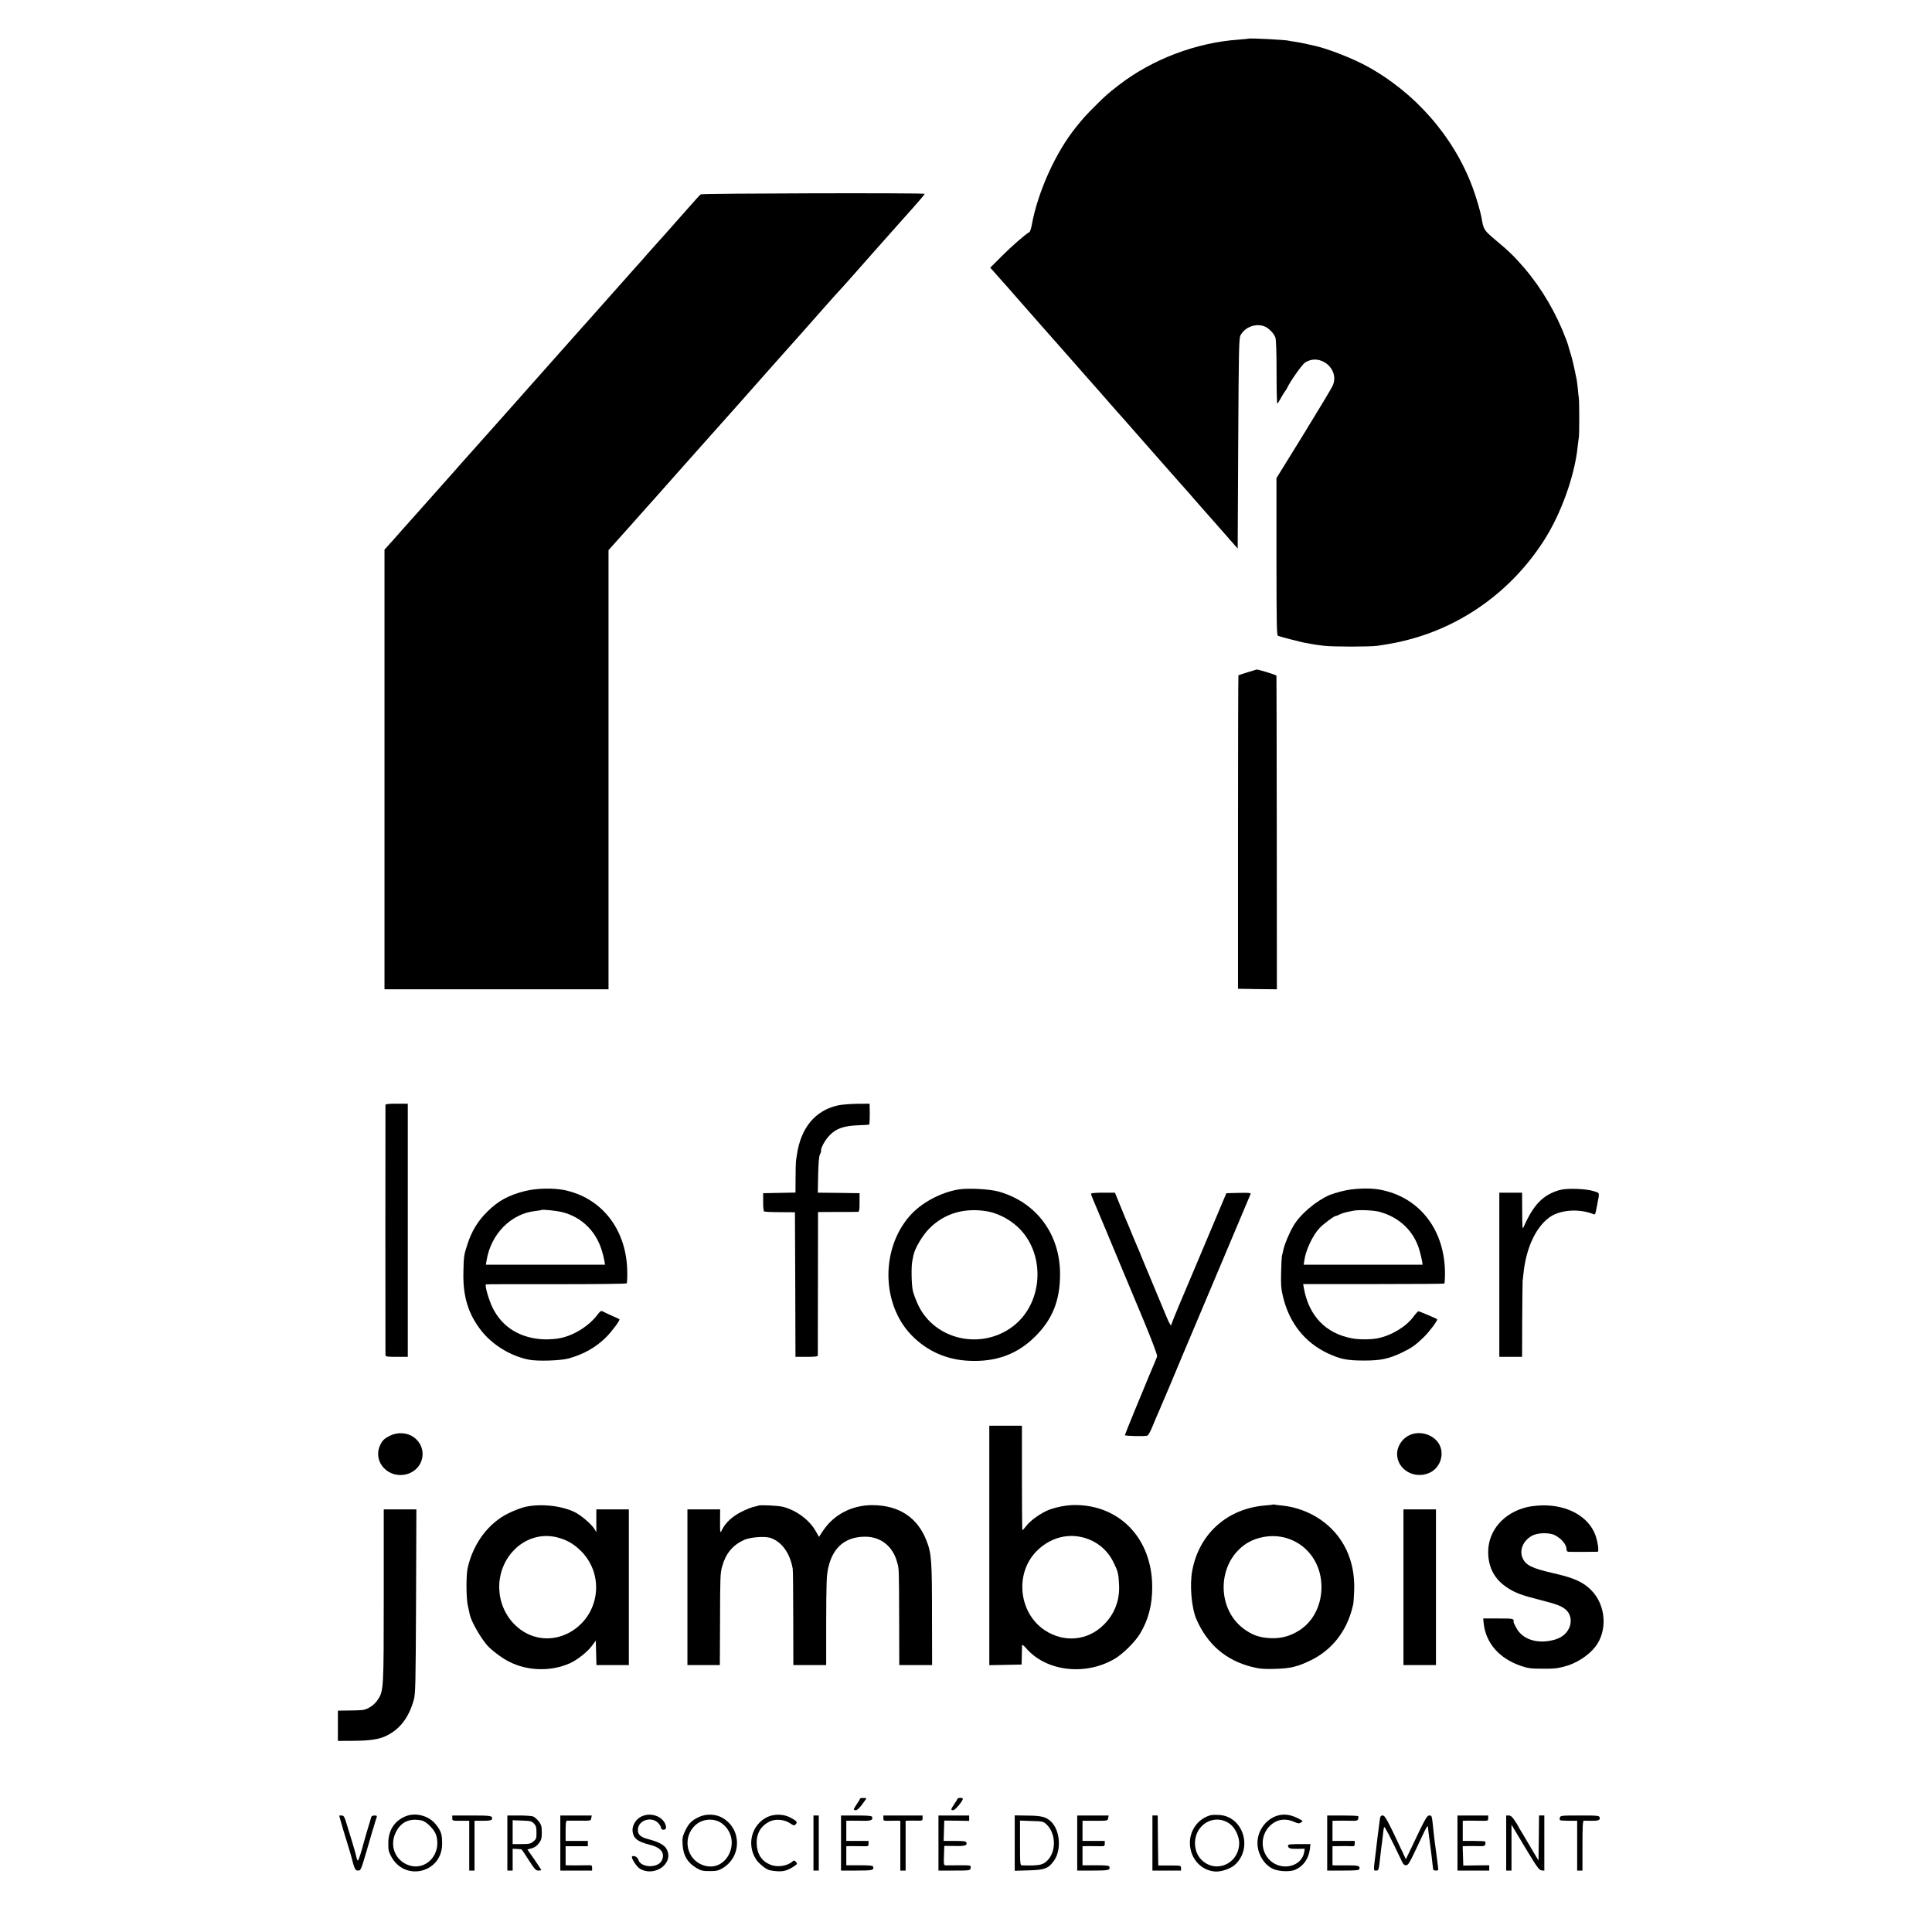
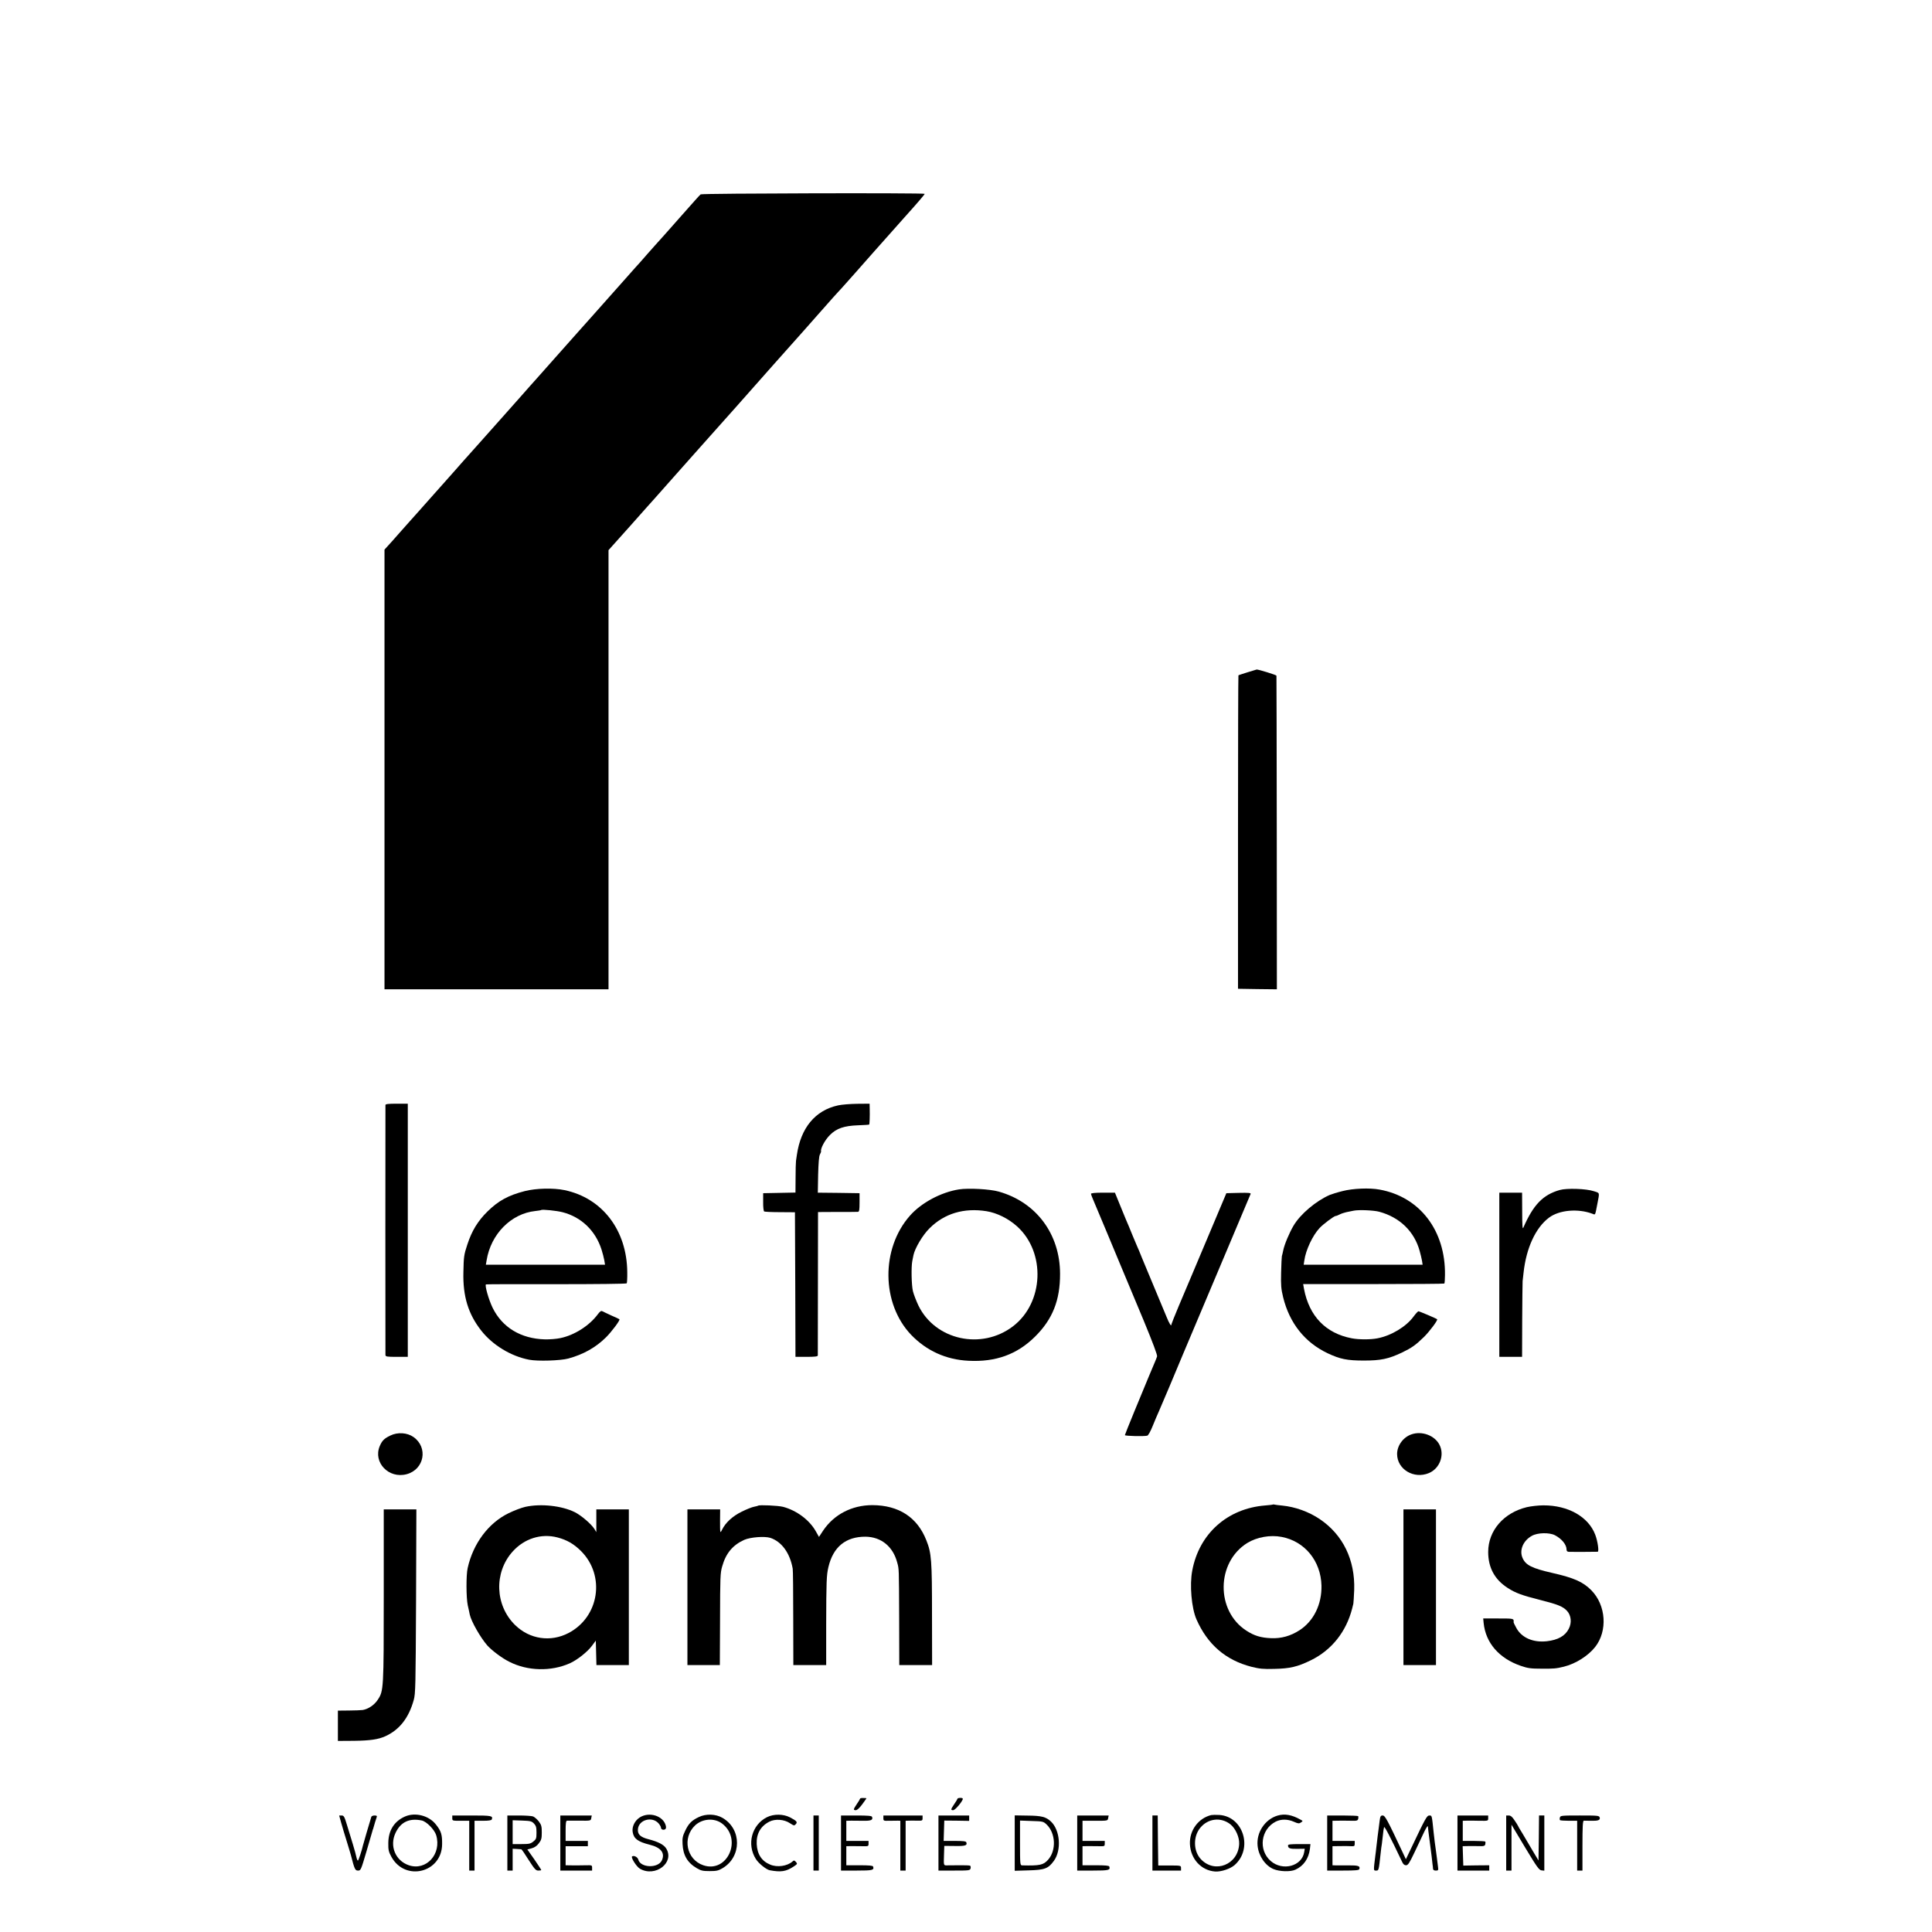
<svg xmlns="http://www.w3.org/2000/svg" version="1.0" width="1824pt" height="1824pt" viewBox="0 0 1824 1824" preserveAspectRatio="xMidYMid meet">
  <g transform="translate(0,1824) scale(0.1,-0.1)" fill="#000000" stroke="none">
-     <path d="M11788 17875 c-2 -1 -43 -5 -93 -9 -402 -28 -816 -185 -1132 -429 -109 -85 -122 -96 -223 -197 -94 -94 -111 -113 -181 -200 -193 -239 -361 -611 -418 -924 -6 -33 -16 -63 -22 -66 -48 -30 -167 -134 -259 -226 l-111 -111 57 -64 c31 -35 70 -80 88 -99 17 -19 94 -107 171 -195 77 -88 142 -162 145 -165 5 -5 40 -45 146 -165 34 -39 153 -173 264 -300 112 -126 230 -261 264 -300 33 -38 99 -113 146 -165 47 -53 128 -145 180 -205 52 -59 135 -154 184 -209 49 -56 117 -132 150 -170 34 -38 70 -79 81 -91 11 -13 31 -36 44 -51 21 -24 107 -123 184 -209 10 -11 66 -75 125 -142 l107 -122 5 992 c5 903 7 995 22 1022 43 78 143 115 225 84 40 -15 91 -67 104 -106 7 -22 11 -139 11 -328 0 -162 3 -295 7 -295 3 0 15 17 26 38 10 20 29 51 40 67 12 17 24 35 26 40 20 50 140 222 169 241 144 96 333 -63 261 -219 -10 -23 -134 -229 -274 -457 l-256 -414 0 -743 c1 -685 2 -743 17 -747 63 -19 204 -55 237 -62 22 -4 45 -8 50 -9 26 -6 86 -15 145 -22 83 -10 439 -10 505 0 148 23 185 30 290 57 522 135 981 469 1280 935 162 251 292 613 320 890 4 33 8 71 11 85 5 30 5 335 0 370 -2 14 -7 56 -10 93 -4 37 -9 76 -11 85 -30 147 -40 188 -58 247 -12 39 -22 72 -22 75 0 3 -9 28 -19 55 -91 244 -229 480 -391 670 -97 113 -147 162 -277 270 -108 91 -112 97 -131 210 -11 61 -50 193 -84 285 -180 485 -549 904 -1013 1153 -132 70 -342 152 -466 182 -79 19 -158 35 -200 41 -27 3 -51 8 -54 9 -13 8 -374 27 -382 20z" />
    <path d="M6615 16405 c-7 -5 -54 -57 -105 -115 -51 -58 -107 -121 -124 -140 -17 -19 -69 -78 -115 -130 -47 -52 -87 -97 -90 -100 -3 -3 -35 -39 -71 -80 -36 -41 -67 -77 -70 -80 -3 -3 -64 -70 -134 -150 -71 -80 -143 -161 -160 -180 -17 -19 -85 -96 -151 -170 -66 -74 -122 -137 -125 -140 -3 -3 -93 -104 -200 -225 -107 -121 -199 -225 -205 -231 -10 -10 -104 -117 -142 -160 -18 -21 -138 -156 -158 -178 -6 -6 -64 -72 -130 -146 -66 -74 -124 -140 -130 -146 -5 -6 -39 -44 -75 -84 -36 -40 -69 -78 -75 -84 -5 -6 -28 -31 -49 -56 -22 -25 -72 -81 -111 -125 -40 -44 -94 -105 -121 -136 -27 -30 -80 -90 -119 -134 -38 -43 -77 -86 -85 -95 -8 -9 -44 -50 -80 -90 -36 -40 -73 -82 -83 -94 -10 -12 -32 -36 -48 -53 l-29 -32 0 -2076 0 -2075 1058 0 1057 0 0 2073 0 2073 205 229 c112 127 219 246 236 265 17 19 91 103 164 185 73 83 163 183 199 224 36 41 73 82 81 91 13 14 56 62 196 220 17 19 69 78 116 130 46 52 210 237 363 410 154 173 282 317 285 320 3 3 75 84 159 180 85 96 159 180 165 185 6 6 45 48 86 95 41 47 77 87 80 90 3 3 36 41 75 85 38 44 86 98 106 120 20 22 78 87 129 145 51 58 123 139 160 180 103 114 180 204 180 210 0 10 -2103 5 -2115 -5z" />
    <path d="M11775 11892 c-44 -14 -82 -26 -83 -28 -2 -1 -4 -668 -4 -1481 l0 -1478 184 -3 183 -2 -1 1477 c-1 813 -2 1481 -3 1484 -1 7 -173 60 -187 58 -5 -1 -45 -13 -89 -27z" />
    <path d="M3639 7808 c-1 -17 -1 -2338 0 -2360 1 -16 13 -18 106 -18 l105 0 0 1195 0 1195 -105 0 c-77 0 -105 -3 -106 -12z" />
    <path d="M7912 7804 c-216 -47 -352 -212 -389 -469 -2 -16 -6 -41 -8 -55 -2 -14 -4 -87 -4 -162 l-1 -137 -152 -3 -153 -3 0 -83 c-1 -46 4 -86 9 -89 5 -4 73 -7 150 -7 l141 -1 3 -682 2 -683 105 0 c77 0 105 3 106 13 0 6 1 314 1 683 l1 671 181 1 c100 0 188 0 196 1 12 1 15 18 15 89 l0 87 -197 3 -197 2 3 169 c3 111 8 176 17 192 7 13 12 26 11 29 -8 25 37 109 84 155 62 62 133 86 263 91 57 2 105 5 107 7 4 4 7 81 5 150 l-1 47 -117 -1 c-65 -1 -146 -7 -181 -15z" />
    <path d="M4955 6995 c-156 -40 -249 -91 -351 -191 -93 -91 -150 -185 -192 -314 -32 -97 -34 -113 -37 -260 -6 -228 46 -397 169 -553 108 -137 280 -241 451 -274 80 -16 296 -9 370 11 143 39 259 104 357 201 53 53 135 162 126 170 -1 2 -34 17 -73 34 -38 17 -77 36 -87 41 -13 7 -22 1 -44 -28 -81 -109 -222 -198 -354 -225 -36 -8 -101 -13 -145 -12 -228 6 -404 113 -495 300 -37 77 -75 211 -62 219 4 2 303 3 665 2 372 0 661 3 664 8 3 5 6 52 5 105 -3 396 -235 700 -592 775 -105 22 -269 18 -375 -9z m358 -200 c176 -46 309 -174 366 -352 10 -32 22 -77 26 -100 l7 -43 -562 0 -563 0 7 41 c40 248 231 442 461 466 28 3 52 7 54 9 9 8 148 -6 204 -21z" />
    <path d="M9054 7011 c-171 -27 -357 -127 -464 -249 -274 -311 -269 -828 11 -1123 145 -151 330 -236 544 -246 256 -13 457 60 626 227 166 164 238 344 237 595 -1 375 -225 675 -578 775 -83 24 -287 35 -376 21z m260 -206 c98 -16 206 -69 288 -143 273 -246 253 -722 -39 -944 -297 -226 -733 -130 -892 196 -21 45 -45 106 -52 136 -14 56 -17 231 -6 285 3 17 8 41 11 55 14 67 88 191 151 253 141 141 326 196 539 162z" />
    <path d="M12675 6995 c-49 -12 -103 -29 -120 -36 -131 -57 -279 -182 -343 -291 -40 -68 -86 -177 -97 -233 -5 -22 -10 -47 -13 -55 -2 -8 -5 -78 -7 -155 -3 -118 0 -154 19 -232 60 -245 205 -427 420 -529 117 -55 183 -69 341 -69 162 0 232 15 360 75 93 45 129 70 208 147 53 52 134 160 125 168 -7 7 -167 75 -176 75 -6 0 -26 -22 -46 -49 -70 -96 -211 -181 -341 -206 -65 -13 -176 -13 -243 0 -246 47 -402 209 -451 467 l-8 45 664 0 c365 0 666 2 669 5 3 3 6 39 6 80 6 420 -237 738 -617 807 -95 18 -253 11 -350 -14z m346 -195 c193 -52 331 -185 382 -370 9 -30 18 -72 22 -92 l6 -38 -561 0 -562 0 6 39 c13 98 78 236 143 306 34 37 138 115 153 115 6 0 24 7 39 15 16 8 44 17 62 21 19 4 50 10 69 14 49 10 188 4 241 -10z" />
    <path d="M14725 7005 c-158 -45 -249 -139 -343 -355 -8 -19 -11 16 -11 153 l-1 177 -107 0 -108 0 0 -775 0 -775 107 0 108 0 1 343 c1 188 3 356 4 372 2 17 6 53 9 80 25 232 114 425 240 519 97 73 274 88 410 37 29 -12 25 -18 46 90 22 116 26 104 -33 123 -71 24 -256 30 -322 11z" />
    <path d="M10300 6969 c0 -5 9 -29 19 -52 10 -23 69 -163 131 -312 62 -148 118 -283 125 -300 16 -38 60 -142 224 -536 85 -206 129 -323 125 -335 -3 -10 -12 -32 -19 -49 -7 -16 -34 -79 -59 -140 -25 -60 -86 -208 -136 -329 -49 -120 -90 -221 -90 -225 0 -9 186 -13 212 -5 9 3 31 42 52 95 20 49 45 109 56 132 10 23 56 130 101 237 45 107 105 251 134 320 29 69 89 211 133 315 44 105 173 411 287 680 114 270 209 496 212 503 4 10 -20 12 -112 10 l-117 -3 -99 -235 c-203 -483 -221 -526 -234 -555 -65 -150 -185 -438 -185 -446 0 -29 -20 1 -49 74 -31 75 -146 351 -176 422 -7 17 -29 71 -50 120 -20 50 -42 104 -50 120 -7 17 -25 59 -40 95 -14 36 -32 79 -39 95 -8 17 -40 94 -72 173 l-58 142 -113 0 c-73 0 -113 -4 -113 -11z" />
-     <path d="M9340 3650 l0 -1131 153 3 152 3 2 80 c1 44 2 88 2 99 1 13 14 4 48 -35 189 -209 551 -250 823 -92 81 47 194 159 243 239 79 131 116 272 115 443 -1 454 -306 775 -736 772 -77 -1 -170 -19 -243 -47 -71 -28 -171 -99 -208 -148 -19 -25 -36 -44 -39 -42 -2 3 -4 226 -4 495 l0 491 -154 0 -154 0 0 -1130z m885 75 c129 -34 231 -117 289 -238 41 -83 46 -105 51 -207 8 -146 -41 -276 -142 -377 -153 -154 -378 -175 -561 -53 -243 163 -283 530 -80 741 121 125 285 175 443 134z" />
    <path d="M3685 4687 c-58 -28 -78 -48 -100 -100 -64 -154 85 -310 254 -265 167 45 205 252 65 351 -60 42 -149 48 -219 14z" />
    <path d="M13325 4698 c-78 -27 -135 -106 -135 -185 0 -145 159 -240 301 -180 102 43 149 170 99 267 -45 88 -166 133 -265 98z" />
    <path d="M12018 4036 c-1 -2 -34 -6 -73 -9 -356 -28 -624 -266 -689 -615 -26 -136 -7 -354 40 -461 104 -236 275 -384 518 -447 77 -19 111 -23 216 -20 149 3 220 20 345 81 197 96 335 270 391 490 4 17 9 37 11 45 2 8 5 67 8 130 9 283 -106 520 -325 668 -104 70 -232 116 -355 128 -33 3 -65 7 -72 9 -6 2 -13 2 -15 1z m82 -306 c218 -41 370 -227 376 -459 4 -178 -74 -336 -207 -422 -86 -55 -172 -79 -269 -75 -97 4 -159 23 -233 71 -290 187 -285 646 9 828 90 55 216 78 324 57z" />
    <path d="M4960 4014 c-36 -8 -107 -35 -158 -60 -190 -92 -336 -287 -387 -519 -15 -66 -14 -279 1 -350 9 -38 17 -78 19 -88 14 -65 100 -216 165 -291 42 -47 141 -122 209 -155 173 -88 393 -93 571 -14 69 31 165 107 207 163 l38 51 3 -115 3 -116 153 0 153 0 0 735 0 735 -153 0 -154 0 0 -107 0 -108 -18 30 c-29 46 -123 127 -184 158 -124 62 -322 83 -468 51z m303 -289 c89 -23 156 -62 223 -129 231 -232 172 -621 -118 -773 -170 -89 -368 -59 -505 75 -190 186 -201 495 -24 693 111 124 271 174 424 134z" />
    <path d="M7158 4025 c-2 -2 -19 -6 -38 -10 -19 -3 -72 -24 -118 -47 -86 -42 -153 -104 -185 -170 -19 -38 -19 -37 -19 95 l1 97 -155 0 -154 0 0 -735 0 -735 153 0 153 0 2 433 c1 393 2 438 20 498 35 125 100 202 208 251 59 26 193 36 247 19 107 -36 185 -143 211 -291 3 -14 5 -224 5 -467 l1 -443 155 0 155 0 0 378 c1 409 3 471 21 547 45 191 164 288 351 287 147 -2 258 -92 298 -242 18 -65 17 -46 19 -527 l1 -443 155 0 155 0 -1 478 c0 513 -5 578 -53 699 -85 218 -260 332 -510 333 -193 0 -363 -88 -466 -242 l-38 -58 -30 53 c-60 107 -181 197 -309 231 -47 12 -225 20 -235 11z" />
    <path d="M14415 4011 c-219 -53 -365 -222 -365 -423 0 -148 61 -260 183 -339 75 -49 137 -71 311 -115 165 -42 210 -60 250 -102 39 -42 47 -112 17 -169 -34 -68 -102 -106 -208 -118 -129 -14 -237 33 -287 125 -15 27 -27 52 -26 55 3 35 3 35 -144 35 l-143 0 4 -42 c19 -188 145 -334 350 -405 67 -23 95 -27 198 -27 113 -1 137 1 210 19 110 27 229 102 295 186 119 151 103 394 -36 535 -79 80 -163 117 -369 164 -192 44 -250 73 -280 140 -33 73 4 164 87 210 54 31 165 33 218 6 65 -34 110 -89 110 -136 0 -14 7 -20 23 -21 23 -1 255 0 271 1 14 0 0 100 -23 160 -64 170 -256 279 -490 278 -47 0 -117 -8 -156 -17z" />
    <path d="M3623 3182 c0 -888 -1 -907 -57 -990 -32 -49 -89 -87 -141 -96 -16 -2 -76 -5 -132 -5 l-103 -1 0 -143 0 -143 153 1 c152 2 229 13 297 44 132 61 219 172 266 341 17 60 18 131 22 933 l3 867 -154 0 -154 0 0 -808z" />
    <path d="M13250 3255 l0 -735 153 0 154 0 0 735 0 735 -154 0 -153 0 0 -735z" />
    <path d="M8120 1259 c0 -3 -13 -26 -30 -50 -35 -52 -36 -59 -10 -59 12 0 35 21 60 55 22 30 40 55 40 57 0 2 -13 3 -30 3 -16 1 -30 -2 -30 -6z" />
    <path d="M9040 1259 c0 -3 -13 -26 -30 -50 -35 -52 -36 -59 -11 -59 19 0 91 86 91 108 0 5 -11 9 -25 8 -14 0 -25 -4 -25 -7z" />
    <path d="M3823 1090 c-102 -45 -156 -132 -157 -250 -1 -65 3 -82 29 -130 130 -237 478 -150 479 120 1 90 -9 122 -57 183 -66 86 -196 120 -294 77z m158 -37 c45 -9 121 -86 137 -139 53 -178 -94 -339 -258 -284 -127 43 -184 182 -126 305 48 103 130 142 247 118z" />
    <path d="M6039 1081 c-47 -31 -74 -87 -66 -137 10 -63 49 -92 161 -120 106 -26 146 -78 115 -147 -35 -78 -203 -72 -223 7 -6 23 -40 41 -58 30 -15 -9 41 -98 74 -117 145 -83 329 58 248 191 -22 36 -75 64 -168 88 -78 20 -105 47 -99 98 10 87 135 120 195 51 12 -14 22 -32 22 -39 0 -18 23 -27 40 -16 8 5 10 17 6 33 -23 94 -157 136 -247 78z" />
    <path d="M6597 1085 c-67 -32 -95 -60 -128 -129 -24 -50 -28 -69 -25 -125 5 -107 46 -177 135 -229 39 -23 57 -27 121 -27 64 0 82 4 121 27 182 107 183 369 1 475 -64 38 -157 41 -225 8z m220 -61 c195 -148 50 -471 -177 -394 -159 54 -201 260 -77 377 69 64 181 72 254 17z" />
    <path d="M7241 1084 c-144 -72 -193 -256 -105 -395 25 -41 99 -100 131 -106 107 -20 154 -12 226 35 36 24 37 26 21 44 -15 16 -19 16 -33 3 -49 -43 -143 -57 -209 -29 -81 33 -123 98 -128 194 -4 97 36 169 120 212 55 28 139 22 194 -15 37 -24 41 -25 55 -9 18 20 10 30 -54 64 -64 33 -153 34 -218 2z" />
    <path d="M11435 1104 c-122 -30 -206 -145 -201 -273 6 -141 106 -250 238 -260 55 -4 143 25 184 61 175 154 84 457 -143 473 -32 2 -67 1 -78 -1z m182 -88 c48 -39 85 -121 82 -185 -9 -195 -230 -283 -361 -144 -72 76 -75 214 -6 297 73 89 196 103 285 32z" />
    <path d="M12061 1099 c-119 -36 -201 -159 -188 -286 10 -96 72 -186 150 -219 58 -24 160 -27 206 -6 78 35 126 104 138 197 l5 45 -106 0 c-78 0 -106 -3 -106 -12 0 -28 17 -34 86 -33 l72 1 -5 -31 c-21 -134 -204 -183 -317 -84 -118 104 -93 299 48 371 50 25 112 25 171 -1 41 -18 49 -19 67 -7 20 14 20 14 -4 27 -82 46 -149 58 -217 38z" />
    <path d="M3222 1028 c11 -40 36 -122 55 -183 18 -60 35 -114 36 -120 34 -133 40 -145 67 -145 26 0 28 5 79 178 29 97 54 184 56 192 2 8 4 16 5 18 2 1 3 5 4 10 7 26 28 96 33 108 4 10 -2 14 -21 14 -15 0 -28 -6 -30 -12 -14 -45 -79 -265 -80 -273 -9 -42 -40 -136 -46 -140 -4 -3 -10 10 -14 27 -3 18 -19 75 -35 128 -16 52 -41 134 -56 183 -23 77 -29 87 -50 87 l-23 0 20 -72z" />
    <path d="M4270 1075 c0 -25 1 -25 80 -25 l80 0 0 -235 0 -235 25 0 25 0 0 235 0 235 79 0 c55 0 81 4 84 13 12 34 -2 37 -189 37 l-184 0 0 -25z" />
    <path d="M4790 840 l0 -260 25 0 25 0 0 103 0 103 38 -2 c20 -1 40 -2 44 -3 3 0 35 -46 69 -101 56 -87 68 -100 91 -100 16 0 28 2 28 5 0 3 -29 48 -65 100 l-66 94 40 11 c27 7 50 23 68 47 24 31 28 46 28 103 0 58 -4 71 -28 104 -16 20 -40 41 -54 47 -13 5 -74 9 -134 9 l-109 0 0 -260z m251 184 c20 -21 24 -36 24 -86 0 -55 -3 -62 -30 -84 -26 -21 -40 -24 -112 -24 l-83 0 0 113 0 112 89 -3 c80 -3 91 -6 112 -28z" />
    <path d="M5290 840 l0 -260 150 0 150 0 0 26 c0 25 -2 25 -57 24 -32 -1 -88 -1 -125 -1 l-68 1 0 90 0 90 105 0 105 0 0 25 0 25 -105 0 -105 0 0 95 c0 69 3 95 13 96 6 0 60 0 118 0 106 -1 107 -1 111 24 l5 25 -148 0 -149 0 0 -260z" />
    <path d="M7680 840 l0 -260 25 0 25 0 0 260 0 260 -25 0 -25 0 0 -260z" />
    <path d="M7940 840 l0 -260 149 0 c150 0 165 4 154 38 -3 9 -38 12 -129 12 l-124 0 0 90 0 90 48 1 c26 0 73 0 105 -1 55 -1 57 -1 57 24 l0 26 -105 0 -105 0 0 95 0 95 48 1 c26 0 78 0 116 -1 70 -1 90 8 79 37 -4 10 -38 13 -149 13 l-144 0 0 -260z" />
    <path d="M8340 1074 c0 -25 2 -25 58 -24 31 1 67 1 80 1 l22 -1 0 -235 0 -235 25 0 25 0 0 235 0 235 28 1 c15 1 51 1 80 0 49 -1 52 0 52 24 l0 25 -185 0 -185 0 0 -26z" />
    <path d="M8860 840 l0 -260 149 0 c140 0 149 1 154 20 3 11 1 22 -4 26 -5 3 -53 5 -106 4 -54 -1 -108 -1 -121 -1 -22 1 -23 3 -20 92 l3 92 100 -1 c99 -2 119 5 108 35 -4 10 -31 13 -109 13 l-105 0 3 96 3 96 118 -1 117 -2 0 25 0 26 -145 0 -145 0 0 -260z" />
    <path d="M9580 839 l0 -261 133 4 c151 4 184 17 237 90 73 101 59 289 -28 371 -47 44 -89 55 -220 56 l-122 2 0 -262z m301 176 c86 -82 93 -246 13 -334 -44 -49 -78 -56 -244 -52 -19 1 -20 8 -20 212 l0 211 109 -4 c106 -3 111 -4 142 -33z" />
    <path d="M10170 840 l0 -260 149 0 c150 0 165 4 154 38 -3 9 -38 12 -129 12 l-124 0 0 90 0 90 53 1 c28 0 76 0 105 -1 50 -1 52 0 52 24 l0 26 -105 0 -105 0 0 95 0 95 119 0 c119 0 119 0 123 25 l5 25 -148 0 -149 0 0 -260z" />
    <path d="M10880 840 l0 -260 135 0 135 0 0 24 c0 23 -1 24 -107 24 l-108 0 -3 236 -2 236 -25 0 -25 0 0 -260z" />
    <path d="M12530 840 l0 -260 149 0 c115 0 150 3 154 13 11 30 -9 37 -103 36 -52 0 -107 0 -122 0 l-28 1 0 90 0 90 73 1 c39 1 87 0 105 -1 28 -1 32 1 32 24 l0 26 -105 0 -105 0 0 95 0 95 73 1 c39 0 93 0 118 -1 39 -1 47 2 52 19 2 11 2 22 -1 25 -3 3 -70 6 -149 6 l-143 0 0 -260z" />
    <path d="M13025 1048 c-4 -29 -8 -64 -10 -78 -4 -26 -12 -92 -21 -170 -2 -25 -7 -58 -9 -75 -18 -145 -18 -145 3 -145 30 0 28 -7 48 175 3 28 7 61 10 75 2 14 6 52 10 85 3 33 8 67 11 75 4 12 60 -95 170 -327 10 -23 22 -33 37 -33 19 0 32 20 81 123 32 67 59 124 60 127 1 3 16 34 33 70 20 40 32 57 33 45 1 -11 3 -29 4 -40 11 -86 17 -134 20 -155 2 -14 7 -52 11 -85 3 -33 8 -69 9 -80 2 -11 4 -28 4 -37 1 -12 9 -18 26 -18 24 0 26 3 21 38 -3 20 -8 60 -11 87 -4 28 -8 61 -10 75 -4 24 -15 110 -20 160 -17 165 -16 160 -40 160 -24 0 -36 -22 -177 -319 l-45 -94 -30 64 c-147 313 -167 349 -189 349 -19 0 -23 -7 -29 -52z" />
    <path d="M13760 840 l0 -260 150 0 150 0 0 25 0 25 -122 -1 -123 -2 -3 92 -3 91 38 1 c21 1 68 0 104 0 59 -2 67 0 72 18 2 11 2 22 -1 25 -3 3 -52 6 -109 6 l-103 0 0 95 0 95 38 1 c20 1 74 0 120 -1 82 -1 82 -1 82 24 l0 26 -145 0 -145 0 0 -260z" />
    <path d="M14220 840 l0 -260 25 0 25 0 0 217 0 216 128 -214 c112 -186 132 -214 155 -217 l27 -3 0 260 0 261 -25 0 -25 0 -2 -212 -3 -213 -45 75 c-25 41 -50 84 -56 95 -6 11 -29 50 -52 88 -23 37 -42 69 -42 72 0 2 -14 24 -31 49 -22 34 -37 46 -55 46 l-24 0 0 -260z" />
    <path d="M14727 1081 c-3 -11 -2 -22 1 -25 3 -3 41 -6 84 -6 l78 0 0 -235 0 -235 25 0 25 0 0 235 c0 181 3 235 13 236 6 0 36 0 64 -1 71 -2 92 6 86 30 -5 19 -15 20 -188 20 -172 0 -183 -1 -188 -19z" />
  </g>
</svg>